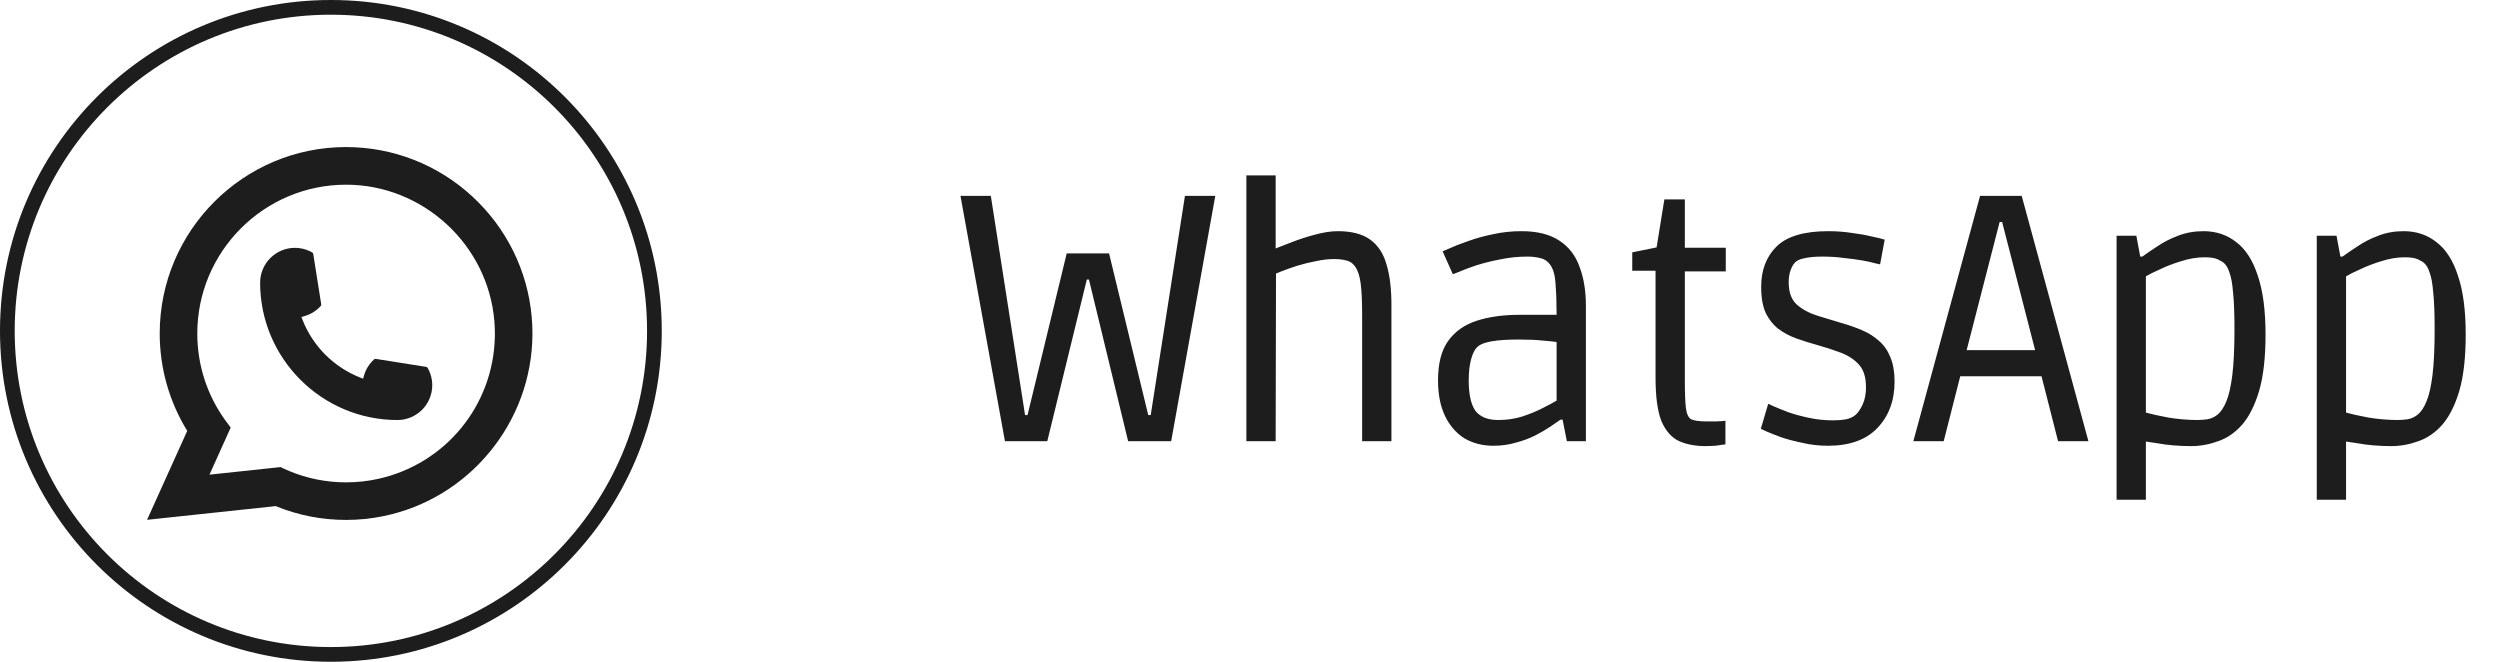
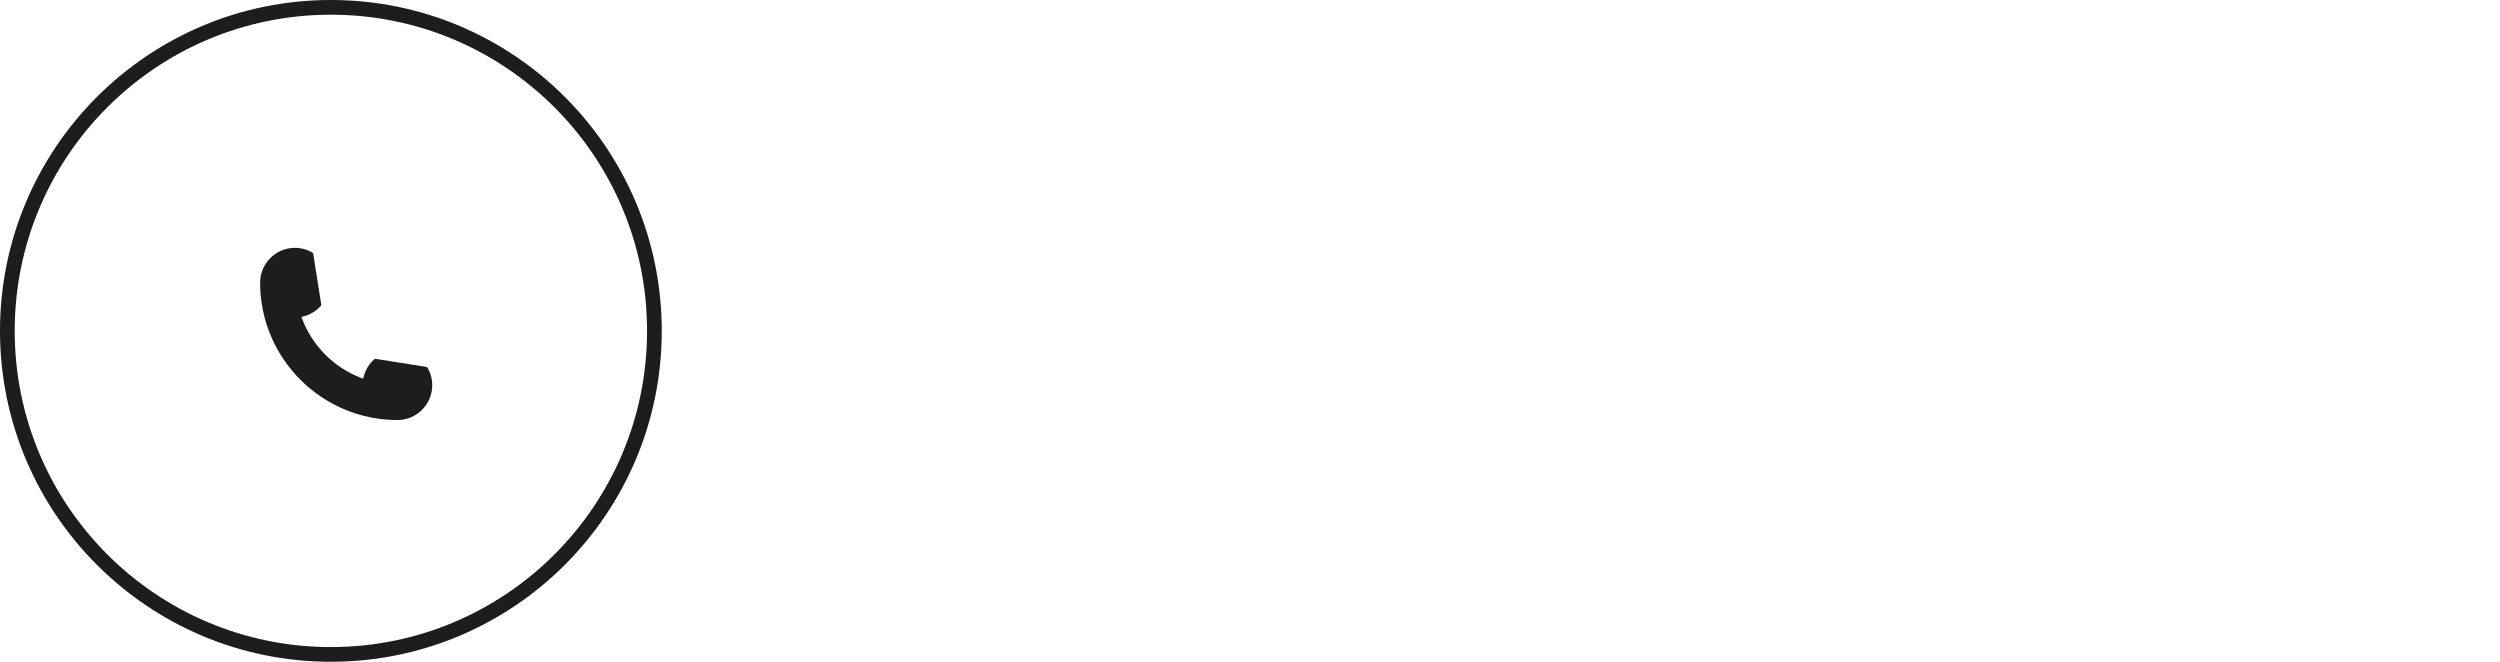
<svg xmlns="http://www.w3.org/2000/svg" width="170" height="45" viewBox="0 0 170 45" fill="none">
  <circle cx="22.5" cy="22.5" r="22" stroke="#1D1D1D" />
  <path d="M27.026 28.562C21.878 28.562 17.689 24.37 17.688 19.22C17.689 17.915 18.752 16.853 20.054 16.853C20.188 16.853 20.32 16.864 20.447 16.887C20.726 16.933 20.991 17.028 21.235 17.17C21.27 17.191 21.294 17.225 21.3 17.265L21.844 20.695C21.851 20.736 21.838 20.775 21.811 20.805C21.511 21.138 21.128 21.377 20.701 21.497L20.495 21.555L20.573 21.754C21.274 23.541 22.704 24.97 24.492 25.674L24.691 25.753L24.749 25.548C24.869 25.12 25.108 24.737 25.441 24.437C25.465 24.414 25.497 24.403 25.53 24.403C25.537 24.403 25.544 24.403 25.552 24.404L28.981 24.948C29.022 24.956 29.056 24.978 29.077 25.013C29.218 25.257 29.313 25.524 29.36 25.803C29.383 25.927 29.393 26.058 29.393 26.195C29.393 27.499 28.332 28.561 27.026 28.562Z" fill="#1D1D1D" />
-   <path d="M36.156 21.547C35.879 18.408 34.441 15.497 32.108 13.35C29.762 11.19 26.717 10 23.534 10C16.546 10 10.86 15.687 10.86 22.677C10.86 25.023 11.507 27.309 12.732 29.299L10 35.348L18.746 34.416C20.266 35.039 21.876 35.355 23.532 35.355C23.968 35.355 24.414 35.332 24.863 35.286C25.257 35.243 25.656 35.181 26.048 35.102C31.9 33.92 36.172 28.724 36.206 22.745V22.677C36.206 22.297 36.189 21.916 36.155 21.548L36.156 21.547ZM19.082 31.761L14.244 32.277L15.688 29.075L15.4 28.688C15.378 28.66 15.357 28.631 15.333 28.599C14.079 26.866 13.416 24.819 13.416 22.679C13.416 17.099 17.955 12.559 23.534 12.559C28.76 12.559 33.19 16.638 33.617 21.844C33.639 22.123 33.652 22.404 33.652 22.68C33.652 22.759 33.65 22.837 33.649 22.92C33.542 27.588 30.282 31.552 25.721 32.562C25.373 32.639 25.016 32.699 24.661 32.737C24.292 32.779 23.913 32.8 23.536 32.8C22.196 32.8 20.894 32.541 19.663 32.028C19.526 31.973 19.392 31.913 19.267 31.853L19.084 31.764L19.082 31.761Z" fill="#1D1D1D" />
-   <path d="M68.336 30L65.312 13.32H67.376L69.704 28.224H69.872L72.536 17.232H75.416L78.08 28.224H78.248L80.576 13.32H82.64L79.64 30H76.712L74.048 19.008H73.904L71.216 30H68.336ZM84.753 30V11.928H86.745V17.568L86.241 17.112C86.673 16.92 87.169 16.72 87.729 16.512C88.289 16.288 88.849 16.104 89.409 15.96C89.985 15.8 90.505 15.72 90.969 15.72C91.913 15.72 92.649 15.912 93.177 16.296C93.705 16.68 94.073 17.24 94.281 17.976C94.505 18.712 94.617 19.624 94.617 20.712V30H92.625V21.408C92.625 20.512 92.593 19.808 92.529 19.296C92.465 18.784 92.337 18.392 92.145 18.12C91.985 17.896 91.785 17.76 91.545 17.712C91.321 17.648 91.041 17.616 90.705 17.616C90.321 17.616 89.913 17.664 89.481 17.76C89.049 17.84 88.625 17.944 88.209 18.072C87.809 18.2 87.449 18.328 87.129 18.456C86.825 18.568 86.609 18.664 86.481 18.744L86.769 18.288L86.745 30H84.753ZM101.553 30.312C100.817 30.312 100.161 30.144 99.585 29.808C99.025 29.456 98.585 28.952 98.265 28.296C97.945 27.624 97.785 26.816 97.785 25.872C97.785 24.736 98.009 23.848 98.457 23.208C98.921 22.552 99.569 22.088 100.401 21.816C101.233 21.544 102.201 21.408 103.305 21.408H105.849C105.849 20.608 105.825 19.912 105.777 19.32C105.745 18.712 105.617 18.264 105.393 17.976C105.233 17.752 105.009 17.608 104.721 17.544C104.449 17.48 104.161 17.448 103.857 17.448C103.233 17.448 102.617 17.512 102.009 17.64C101.417 17.752 100.873 17.888 100.377 18.048C99.897 18.208 99.513 18.352 99.225 18.48C98.937 18.592 98.793 18.648 98.793 18.648L98.097 17.088C98.097 17.088 98.249 17.024 98.553 16.896C98.857 16.752 99.265 16.592 99.777 16.416C100.289 16.224 100.857 16.064 101.481 15.936C102.121 15.792 102.777 15.72 103.449 15.72C104.537 15.72 105.401 15.936 106.041 16.368C106.681 16.784 107.137 17.376 107.409 18.144C107.697 18.896 107.841 19.784 107.841 20.808V30H106.545L106.257 28.536H106.113C105.953 28.648 105.721 28.808 105.417 29.016C105.129 29.208 104.785 29.408 104.385 29.616C104.001 29.808 103.569 29.968 103.089 30.096C102.609 30.24 102.097 30.312 101.553 30.312ZM101.889 28.56C102.465 28.56 103.009 28.48 103.521 28.32C104.049 28.144 104.513 27.952 104.913 27.744C105.329 27.536 105.641 27.368 105.849 27.24V23.256C105.641 23.224 105.329 23.192 104.913 23.16C104.497 23.112 103.953 23.088 103.281 23.088C101.793 23.088 100.873 23.24 100.521 23.544C100.313 23.704 100.153 23.992 100.041 24.408C99.929 24.808 99.873 25.296 99.873 25.872C99.873 26.816 100.025 27.504 100.329 27.936C100.649 28.352 101.169 28.56 101.889 28.56ZM115.985 30.336C115.297 30.336 114.697 30.224 114.185 30C113.673 29.76 113.273 29.312 112.985 28.656C112.713 27.984 112.577 26.992 112.577 25.68V18.408H110.993V17.16L112.649 16.824L113.177 13.56H114.569V16.848H117.353V18.456H114.569V25.824C114.569 26.704 114.593 27.344 114.641 27.744C114.689 28.144 114.809 28.4 115.001 28.512C115.209 28.608 115.553 28.656 116.033 28.656C116.289 28.656 116.513 28.656 116.705 28.656C116.897 28.64 117.049 28.632 117.161 28.632C117.273 28.616 117.329 28.608 117.329 28.608V30.216C117.329 30.216 117.209 30.232 116.969 30.264C116.729 30.312 116.401 30.336 115.985 30.336ZM124.295 30.312C123.703 30.312 123.135 30.248 122.591 30.12C122.047 30.008 121.559 29.88 121.127 29.736C120.695 29.576 120.351 29.44 120.095 29.328C119.855 29.216 119.735 29.16 119.735 29.16L120.239 27.456C120.239 27.456 120.359 27.512 120.599 27.624C120.855 27.736 121.191 27.872 121.607 28.032C122.023 28.176 122.495 28.304 123.023 28.416C123.551 28.528 124.095 28.584 124.655 28.584C124.975 28.584 125.271 28.56 125.543 28.512C125.815 28.448 126.031 28.344 126.191 28.2C126.367 28.04 126.527 27.8 126.671 27.48C126.815 27.16 126.887 26.776 126.887 26.328C126.887 25.656 126.727 25.144 126.407 24.792C126.087 24.44 125.671 24.168 125.159 23.976C124.647 23.784 124.103 23.608 123.527 23.448C123.063 23.32 122.607 23.176 122.159 23.016C121.711 22.856 121.303 22.64 120.935 22.368C120.583 22.096 120.295 21.736 120.071 21.288C119.863 20.824 119.759 20.232 119.759 19.512C119.759 18.376 120.103 17.464 120.791 16.776C121.495 16.072 122.671 15.72 124.319 15.72C124.879 15.72 125.415 15.76 125.927 15.84C126.439 15.904 126.887 15.984 127.271 16.08C127.671 16.16 127.967 16.232 128.159 16.296L127.847 17.976C127.847 17.976 127.735 17.952 127.511 17.904C127.303 17.84 127.015 17.776 126.647 17.712C126.279 17.648 125.863 17.592 125.399 17.544C124.935 17.48 124.447 17.448 123.935 17.448C123.455 17.448 123.071 17.48 122.783 17.544C122.495 17.592 122.279 17.672 122.135 17.784C121.991 17.896 121.871 18.08 121.775 18.336C121.679 18.576 121.631 18.864 121.631 19.2C121.631 19.872 121.815 20.376 122.183 20.712C122.567 21.048 123.047 21.304 123.623 21.48C124.215 21.656 124.823 21.84 125.447 22.032C125.879 22.16 126.295 22.312 126.695 22.488C127.095 22.664 127.455 22.896 127.775 23.184C128.111 23.472 128.367 23.84 128.543 24.288C128.735 24.736 128.831 25.288 128.831 25.944C128.831 27.24 128.439 28.296 127.655 29.112C126.887 29.912 125.767 30.312 124.295 30.312ZM130.108 30L134.644 13.32H137.476L142.012 30H139.948L138.676 25.008L139.684 25.584H132.484L133.444 25.008L132.172 30H130.108ZM133.492 24.744L132.82 23.808H139.3L138.628 24.744L135.916 14.208L137.044 15.096H135.076L136.204 14.208L133.492 24.744ZM143.928 33.984V16.032H145.272L145.536 17.448H145.68C145.984 17.224 146.336 16.984 146.736 16.728C147.136 16.456 147.592 16.224 148.104 16.032C148.632 15.824 149.208 15.72 149.832 15.72C150.696 15.72 151.44 15.968 152.064 16.464C152.704 16.944 153.192 17.704 153.528 18.744C153.88 19.768 154.056 21.104 154.056 22.752C154.056 24.304 153.912 25.576 153.624 26.568C153.336 27.544 152.952 28.312 152.472 28.872C151.992 29.416 151.448 29.792 150.84 30C150.232 30.224 149.616 30.336 148.992 30.336C148.608 30.336 148.216 30.32 147.816 30.288C147.416 30.256 147.048 30.208 146.712 30.144C146.392 30.096 146.128 30.056 145.92 30.024V33.984H143.928ZM149.448 28.56C149.624 28.56 149.84 28.544 150.096 28.512C150.368 28.464 150.608 28.352 150.816 28.176C151.04 27.984 151.232 27.688 151.392 27.288C151.568 26.872 151.704 26.272 151.8 25.488C151.896 24.704 151.944 23.664 151.944 22.368C151.944 21.312 151.912 20.488 151.848 19.896C151.8 19.288 151.72 18.84 151.608 18.552C151.512 18.248 151.392 18.032 151.248 17.904C151.168 17.824 151.024 17.736 150.816 17.64C150.624 17.544 150.32 17.496 149.904 17.496C149.392 17.496 148.864 17.584 148.32 17.76C147.792 17.92 147.312 18.104 146.88 18.312C146.448 18.504 146.128 18.664 145.92 18.792V28.056C146.256 28.152 146.76 28.264 147.432 28.392C148.104 28.504 148.776 28.56 149.448 28.56ZM157.54 33.984V16.032H158.884L159.148 17.448H159.292C159.596 17.224 159.948 16.984 160.348 16.728C160.748 16.456 161.204 16.224 161.716 16.032C162.244 15.824 162.82 15.72 163.444 15.72C164.308 15.72 165.052 15.968 165.676 16.464C166.316 16.944 166.804 17.704 167.14 18.744C167.492 19.768 167.668 21.104 167.668 22.752C167.668 24.304 167.524 25.576 167.236 26.568C166.948 27.544 166.564 28.312 166.084 28.872C165.604 29.416 165.06 29.792 164.452 30C163.844 30.224 163.228 30.336 162.604 30.336C162.22 30.336 161.828 30.32 161.428 30.288C161.028 30.256 160.66 30.208 160.324 30.144C160.004 30.096 159.74 30.056 159.532 30.024V33.984H157.54ZM163.06 28.56C163.236 28.56 163.452 28.544 163.708 28.512C163.98 28.464 164.22 28.352 164.428 28.176C164.652 27.984 164.844 27.688 165.004 27.288C165.18 26.872 165.316 26.272 165.412 25.488C165.508 24.704 165.556 23.664 165.556 22.368C165.556 21.312 165.524 20.488 165.46 19.896C165.412 19.288 165.332 18.84 165.22 18.552C165.124 18.248 165.004 18.032 164.86 17.904C164.78 17.824 164.636 17.736 164.428 17.64C164.236 17.544 163.932 17.496 163.516 17.496C163.004 17.496 162.476 17.584 161.932 17.76C161.404 17.92 160.924 18.104 160.492 18.312C160.06 18.504 159.74 18.664 159.532 18.792V28.056C159.868 28.152 160.372 28.264 161.044 28.392C161.716 28.504 162.388 28.56 163.06 28.56Z" fill="#1D1D1D" />
</svg>